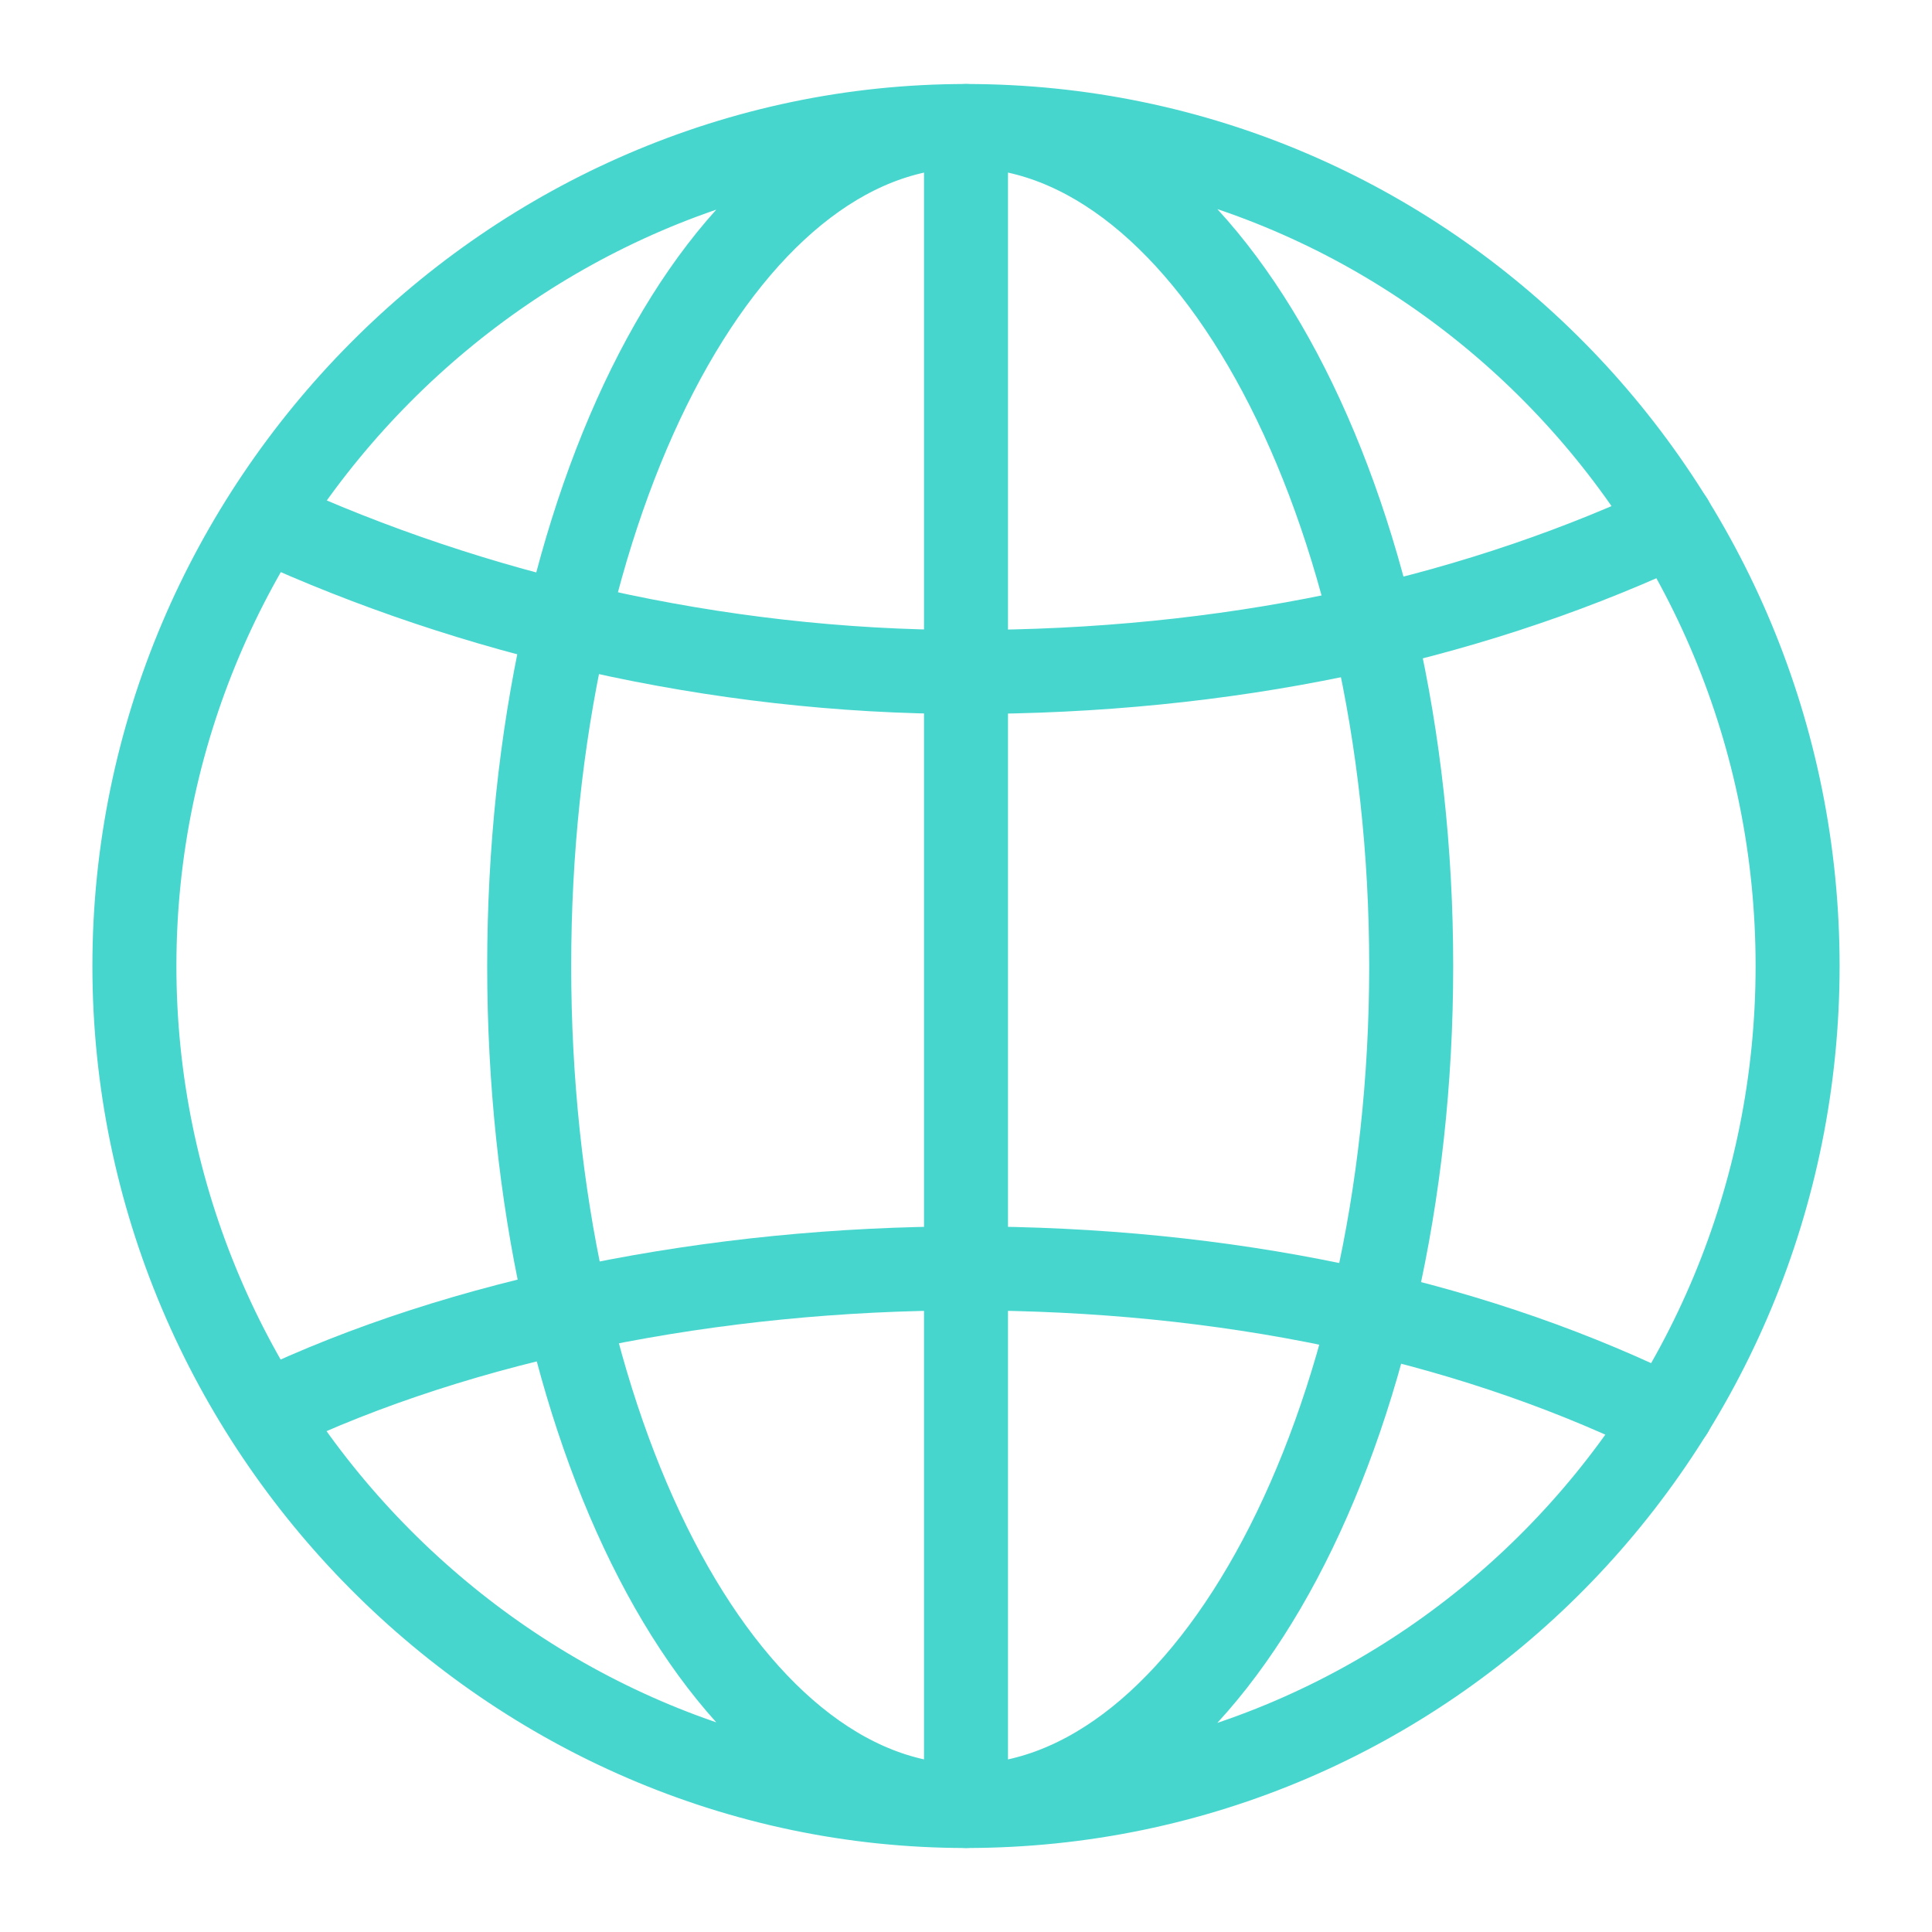
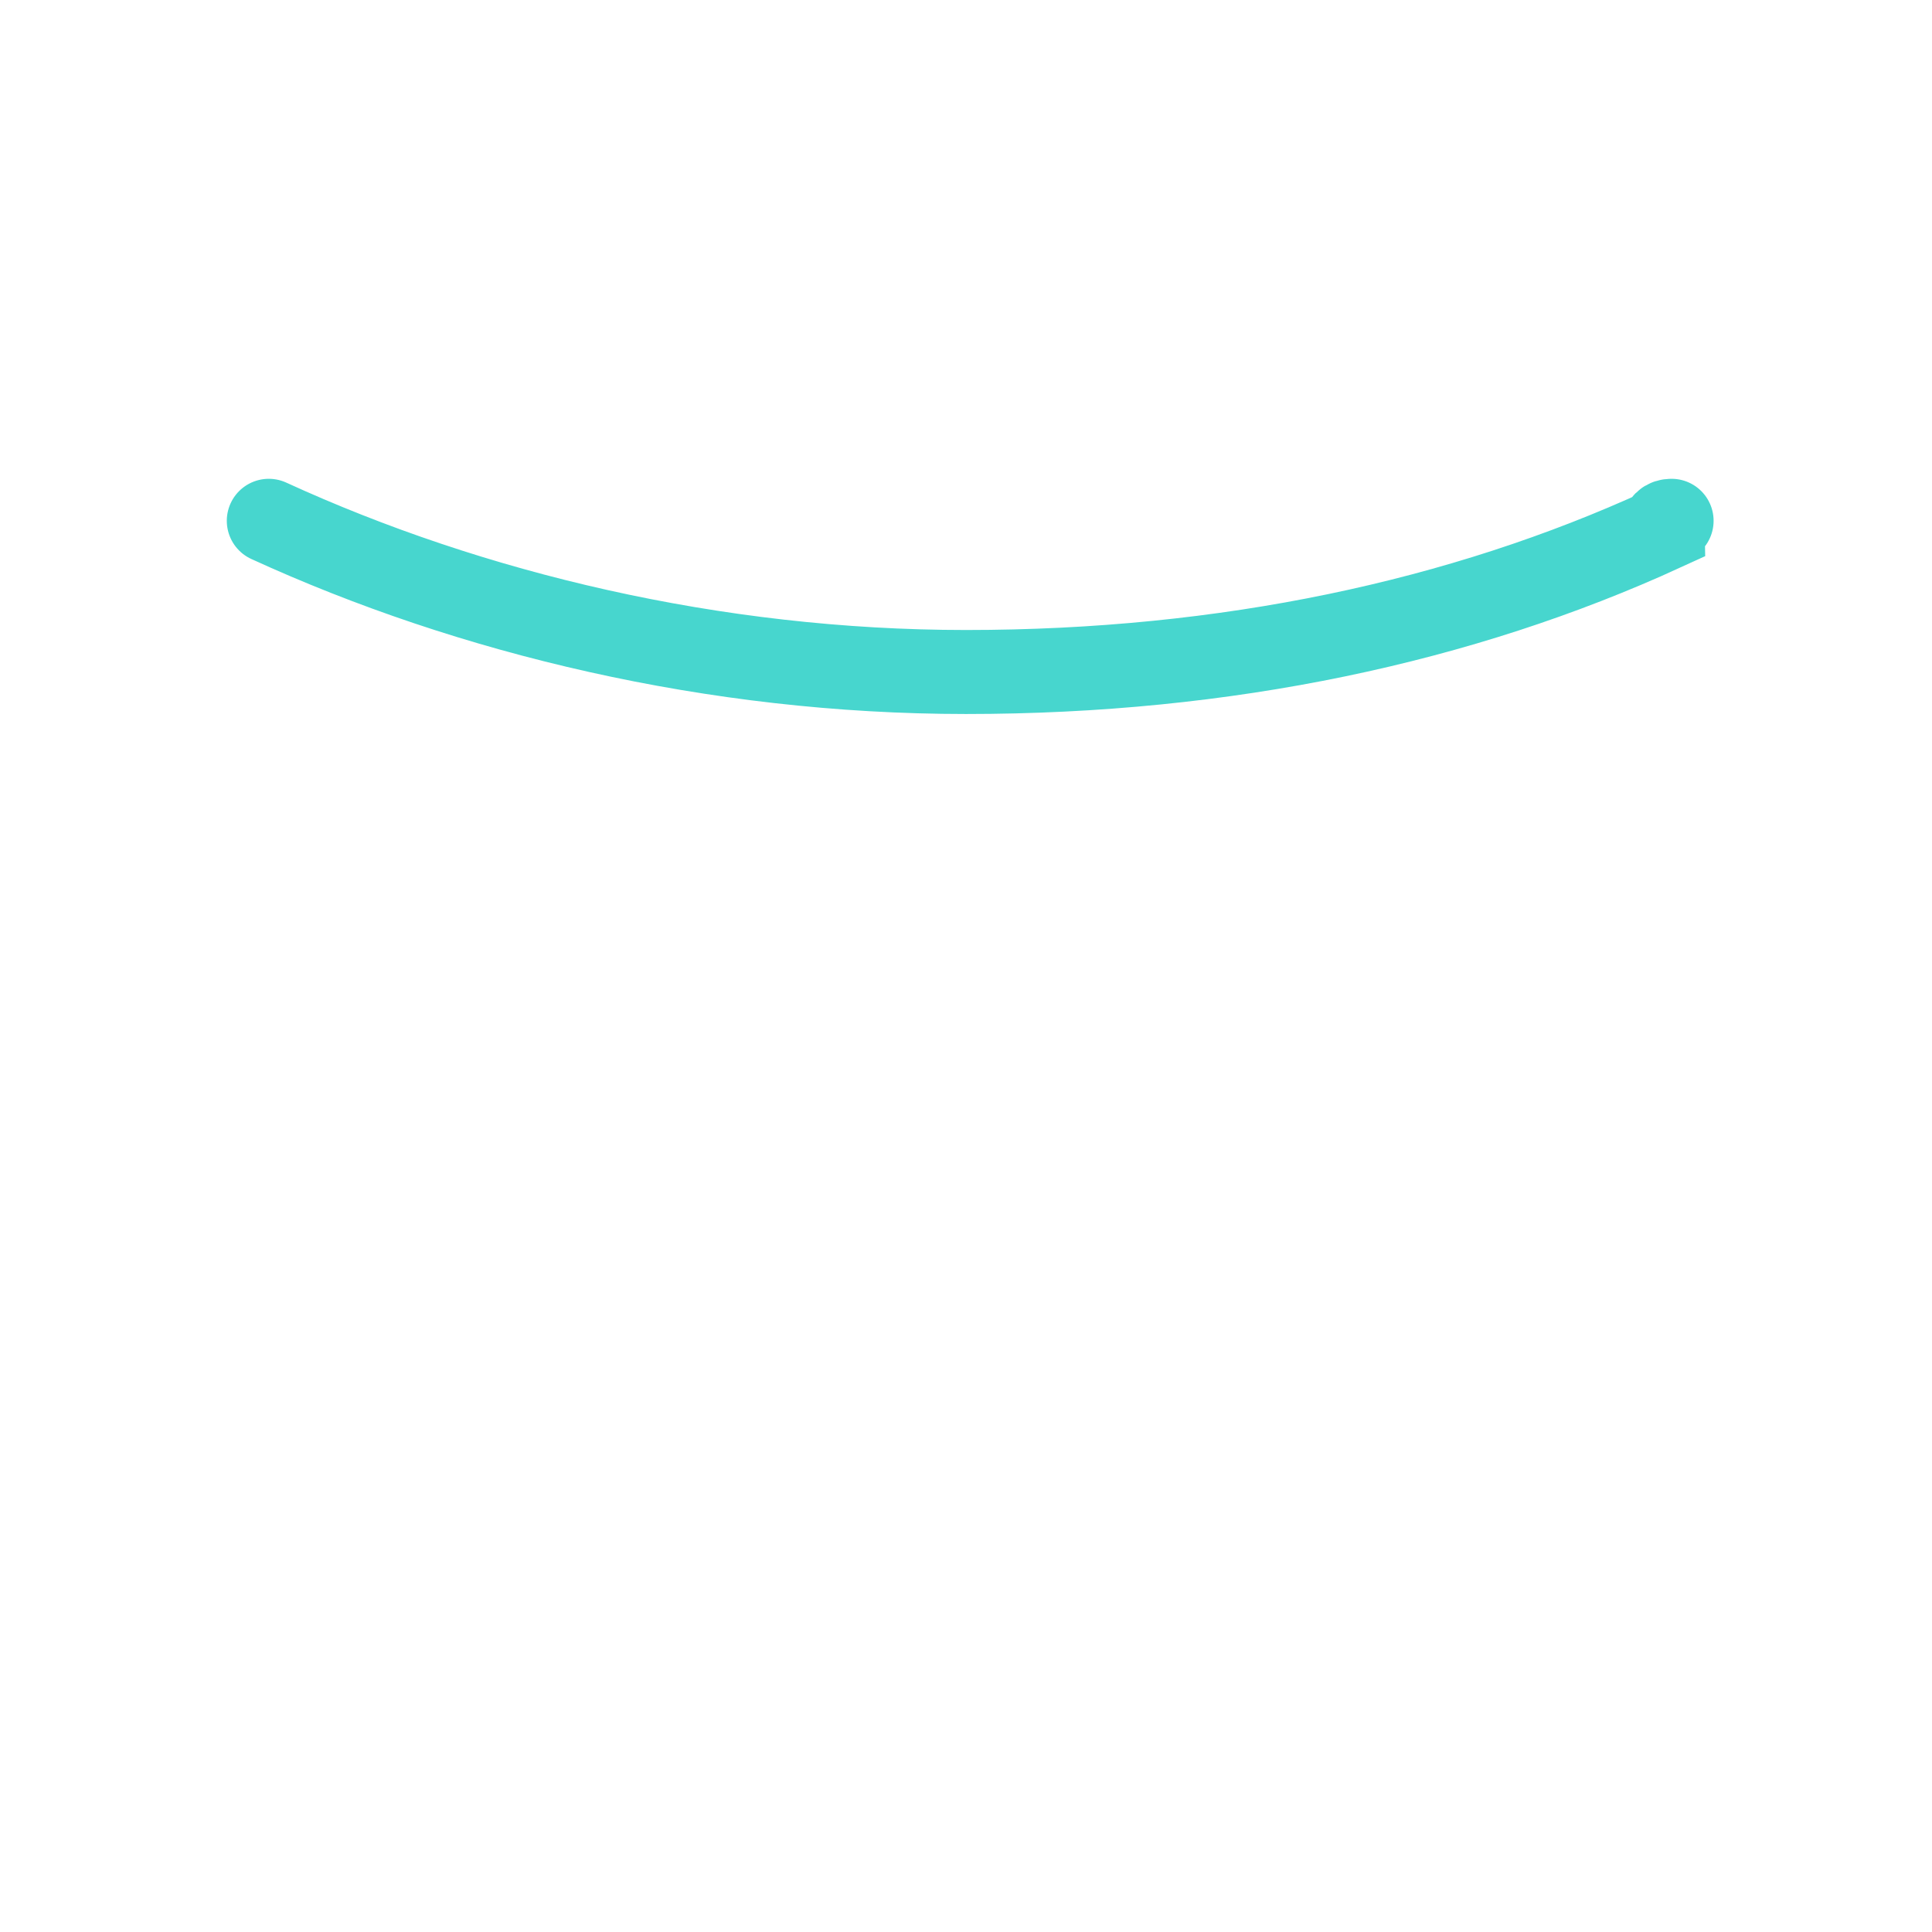
<svg xmlns="http://www.w3.org/2000/svg" version="1.2" viewBox="0 0 23 23" width="23" height="23">
  <style>.a{fill:none;stroke:#47d6ce;stroke-linecap:round}</style>
-   <path class="a" d="m3.2 16.8c2.3-1.1 5.3-1.7 8.3-1.7 3.1 0 5.9 0.6 8.2 1.7q0.1 0 0.2 0" />
  <path class="a" d="m19.9 6.2q-0.1 0-0.1 0.1c-2.4 1.1-5.2 1.7-8.3 1.7-3 0-5.9-0.7-8.3-1.8" />
-   <path class="a" d="m11.5 1.5v20" />
-   <path class="a" d="m21.4 11.5c0 5.5-4.4 10-9.9 10-5.4 0-9.9-4.5-9.9-10 0-5.5 4.5-10 9.9-10 5.5 0 9.9 4.5 9.9 10zm-4.6 0c0 5.5-2.4 10-5.3 10-2.9 0-5.2-4.5-5.2-10 0-5.5 2.3-10 5.2-10 2.9 0 5.3 4.5 5.3 10z" />
</svg>